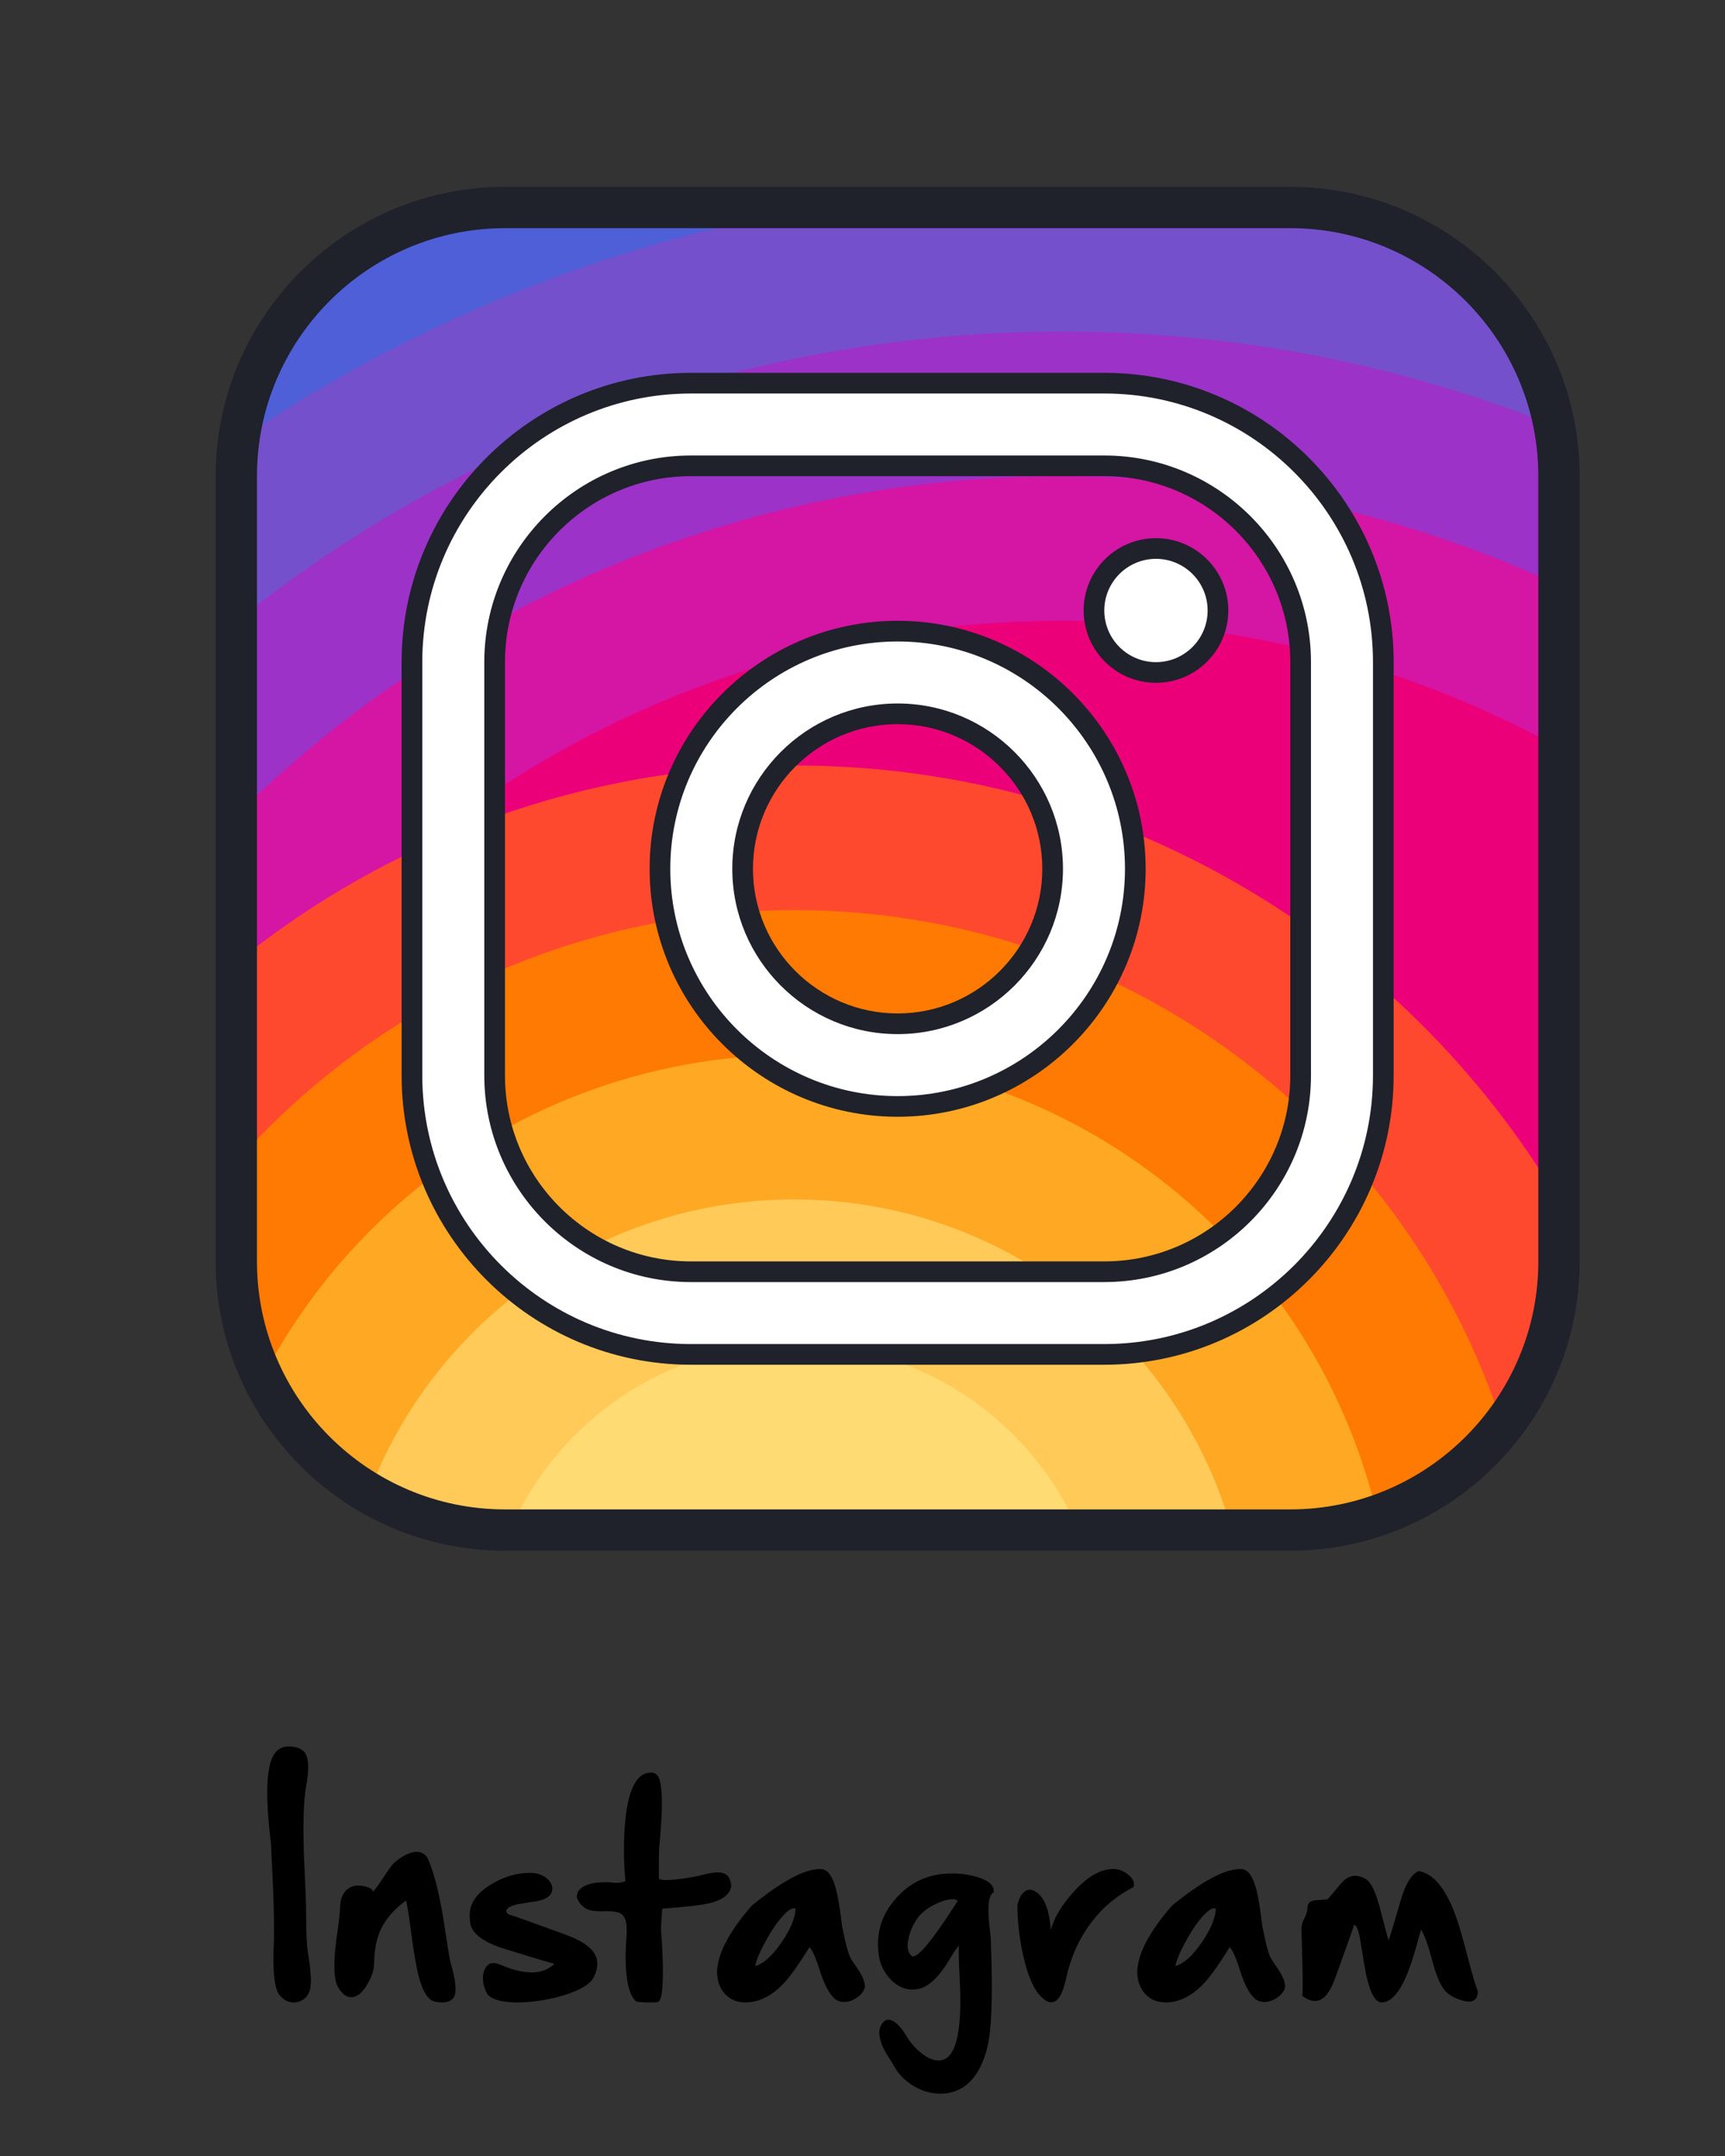
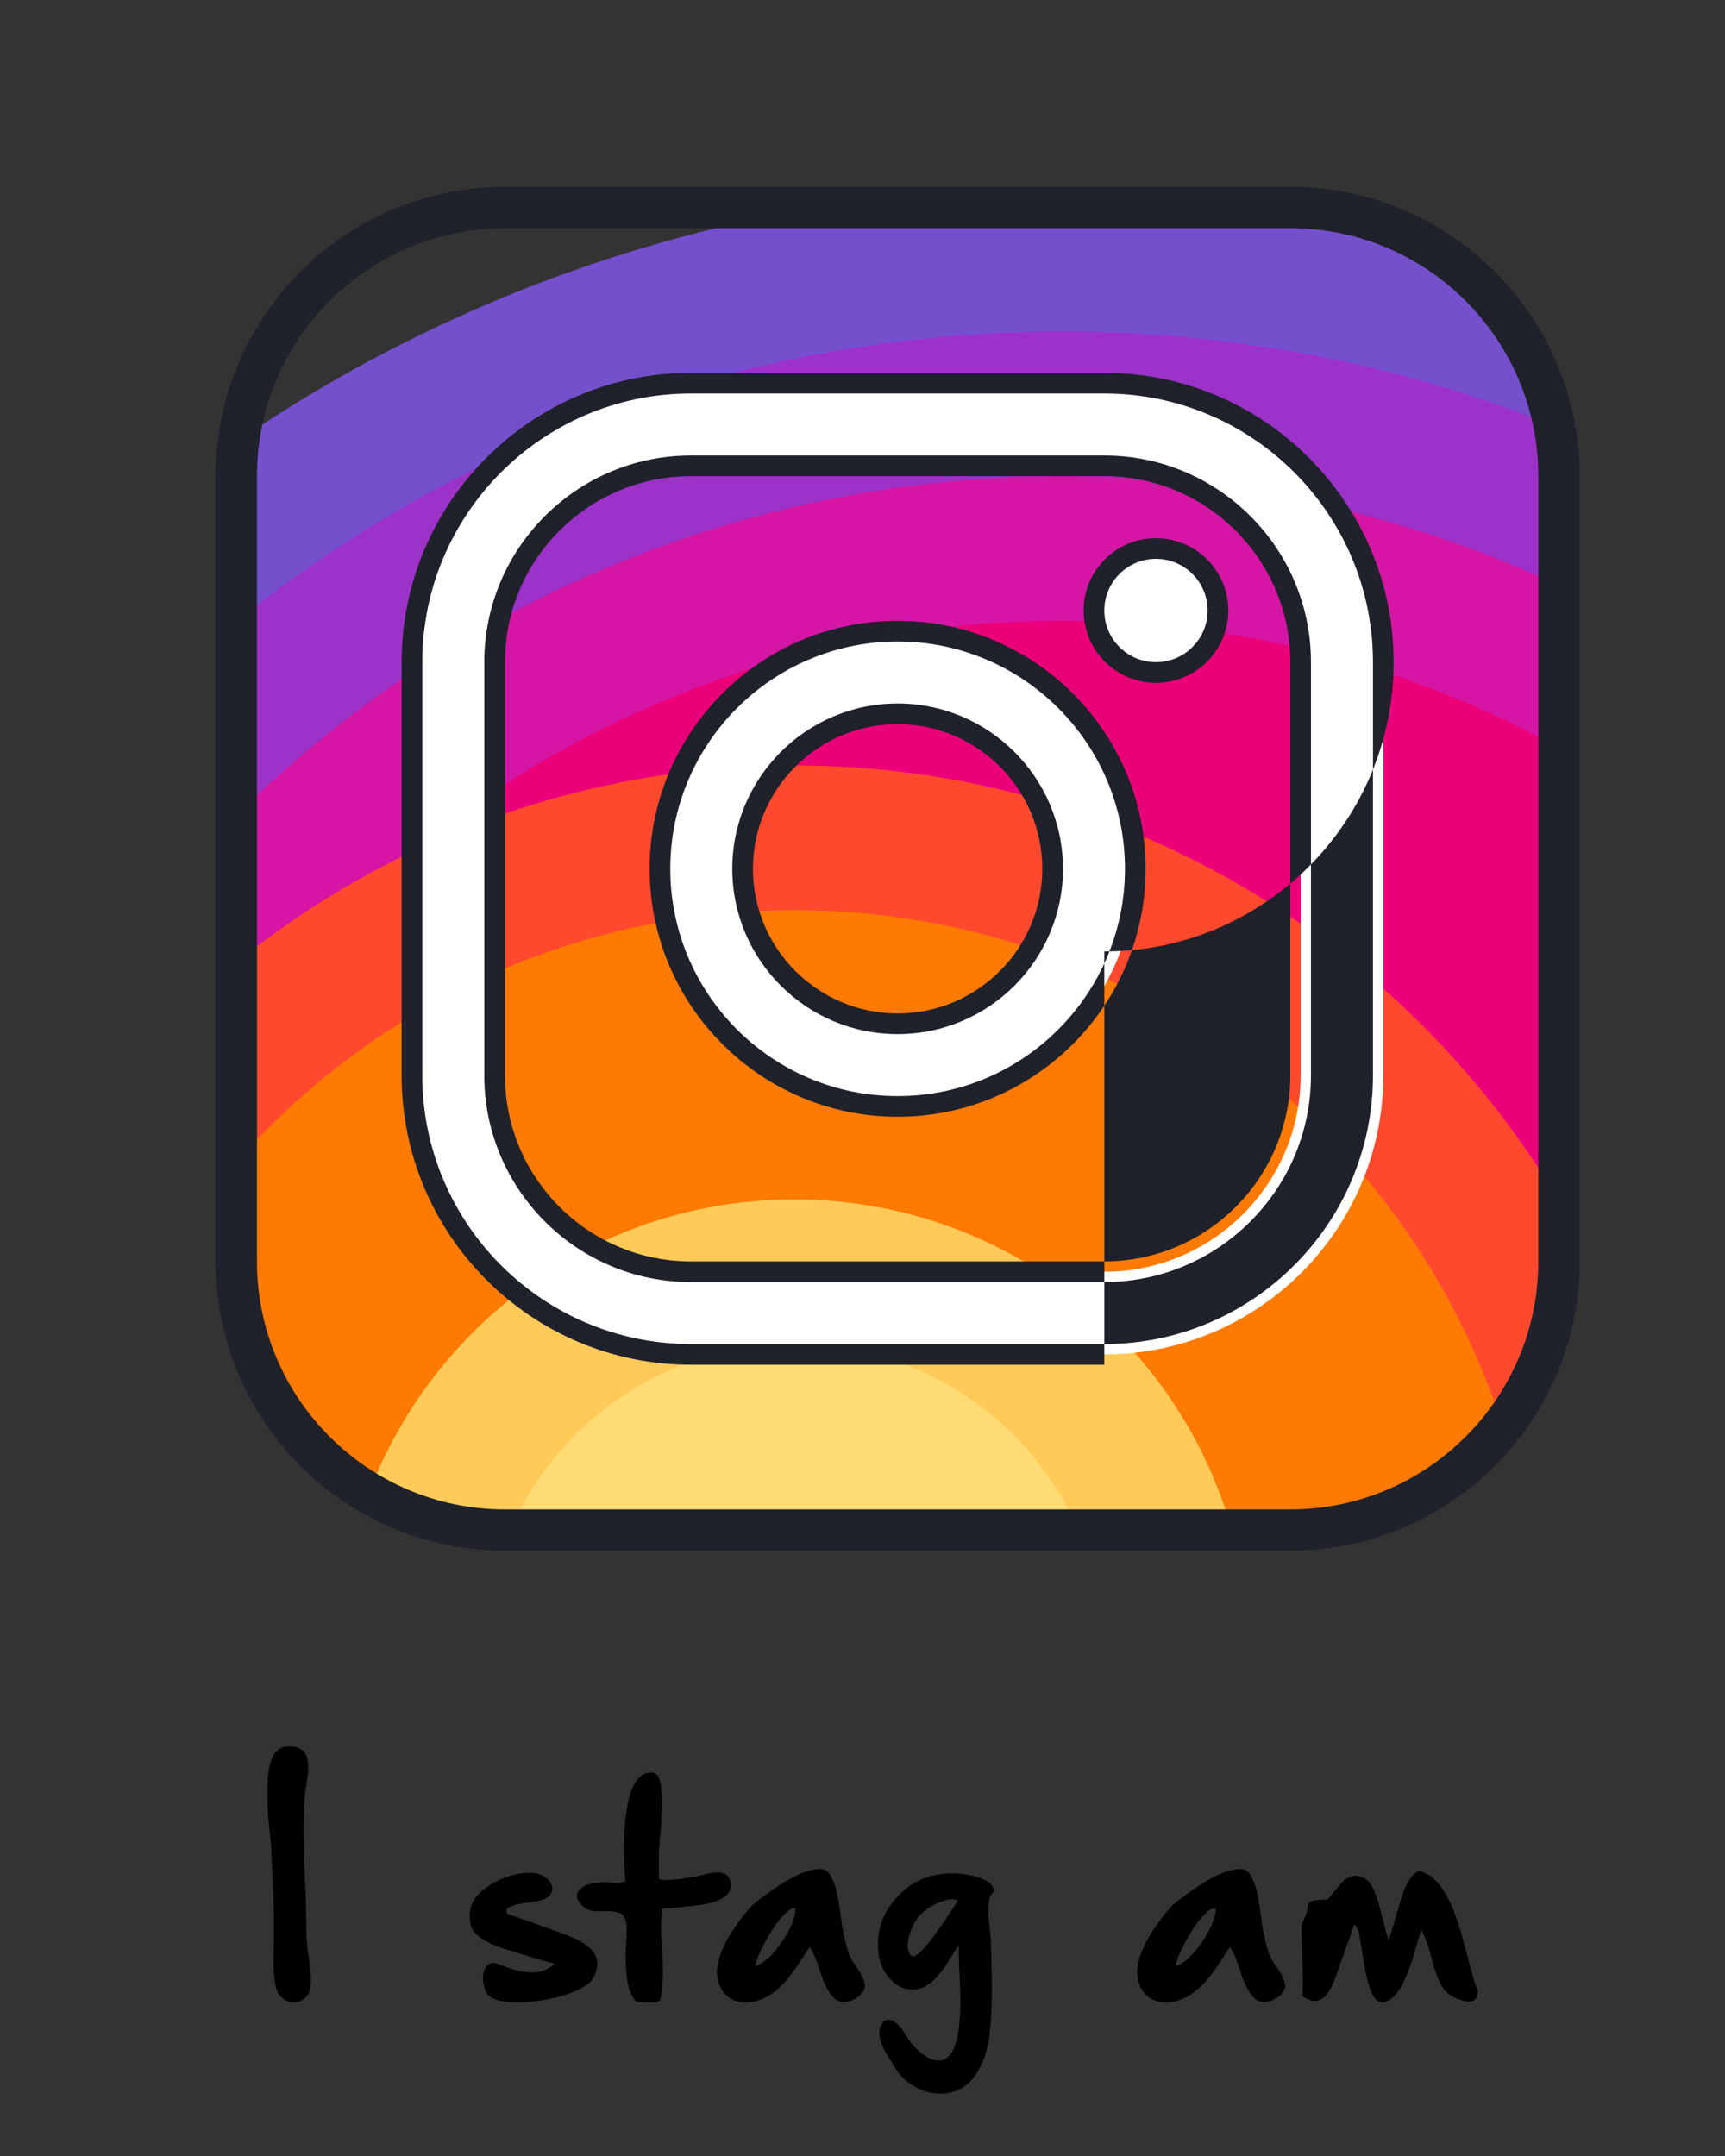
<svg xmlns="http://www.w3.org/2000/svg" xmlns:ns1="http://sodipodi.sourceforge.net/DTD/sodipodi-0.dtd" xmlns:ns2="http://www.inkscape.org/namespaces/inkscape" viewBox="0 0 120 150" width="120" height="150" version="1.1" id="svg1187" ns1:docname="instagram.svg" ns2:version="1.0.2-2 (e86c870879, 2021-01-15)">
  <rect x="0" y="0" width="120" height="150" fill="#333333" stroke="none" />
  <defs id="defs1191" />
-   <path fill="#4e5fd8" d="M 108.451,33.128 V 87.761 c 0,2.89 -0.661,5.636 -1.826,8.08 -1.61,3.35 -4.198,6.168 -7.404,8.022 -2.775,1.653 -6.01,2.588 -9.46,2.588 H 35.128 c -2.113,0 -4.155,-0.359 -6.053,-1.006 h -0.014 c -3.494,-1.193 -6.498,-3.379 -8.698,-6.24 -2.458,-3.163 -3.925,-7.131 -3.925,-11.444 V 33.128 c 0,-0.848 0.058,-1.682 0.173,-2.502 0.144,-1.107 0.388,-2.185 0.733,-3.22 2.401,-7.519 9.46,-12.968 17.784,-12.968 h 54.633 c 0.618,0 1.222,0.029 1.812,0.086 h 0.043 c 1.107,0.115 2.171,0.316 3.206,0.618 6.757,1.898 11.976,7.49 13.284,14.478 0.129,0.647 0.216,1.308 0.273,1.984 0.058,0.503 0.072,1.006 0.072,1.524 z" id="path1163" style="stroke-width:1.438" />
  <path fill="#7550cc" d="M 108.106,29.62 C 106.798,22.633 101.579,17.04 94.822,15.142 93.758,14.912 92.694,14.711 91.616,14.524 h -0.043 c -0.187,-0.033 -0.377,-0.055 -0.562,-0.086 H 56.837 c -14.722,2.473 -28.366,8.109 -40.227,16.189 -0.115,0.819 -0.173,1.653 -0.173,2.502 V 87.761 c 0,4.313 1.466,8.281 3.925,11.444 2.2,2.861 5.205,5.046 8.698,6.24 h 0.014 c 1.898,0.647 3.939,1.006 6.053,1.006 H 89.761 c 3.451,0 6.685,-0.935 9.46,-2.588 3.206,-1.855 5.794,-4.673 7.404,-8.022 1.165,-2.444 1.826,-5.19 1.826,-8.08 V 33.128 c 0,-0.518 -0.014,-1.021 -0.072,-1.524 -0.058,-0.676 -0.144,-1.337 -0.273,-1.984 z" id="path1165" style="stroke-width:1.438" />
  <path fill="#9c32c8" d="M 108.451,33.128 V 87.761 c 0,2.89 -0.661,5.636 -1.826,8.08 -1.61,3.35 -4.198,6.168 -7.404,8.022 -2.775,1.653 -6.01,2.588 -9.46,2.588 H 35.128 c -2.113,0 -4.155,-0.359 -6.053,-1.006 h -0.014 c -3.494,-1.193 -6.498,-3.379 -8.698,-6.24 -2.458,-3.163 -3.925,-7.131 -3.925,-11.444 V 43.235 C 32.181,30.612 52.179,23.064 73.946,23.064 c 12.077,0 23.607,2.329 34.16,6.556 0.129,0.647 0.216,1.308 0.273,1.984 0.058,0.503 0.072,1.006 0.072,1.524 z" id="path1167" style="stroke-width:1.438" />
  <path fill="#d515a3" d="M 108.451,40.733 V 87.761 c 0,2.89 -0.661,5.636 -1.826,8.08 -1.61,3.35 -4.198,6.168 -7.404,8.022 -2.775,1.653 -6.01,2.588 -9.46,2.588 H 35.128 c -2.113,0 -4.155,-0.359 -6.053,-1.006 h -0.014 c -3.494,-1.193 -6.498,-3.379 -8.698,-6.24 -2.458,-3.163 -3.925,-7.131 -3.925,-11.444 V 56.721 C 31.217,42.128 51.532,33.128 73.946,33.128 c 12.321,0 24.024,2.717 34.505,7.605 z" id="path1169" style="stroke-width:1.438" />
  <path fill="#ec007a" d="M 108.451,52.019 V 87.761 c 0,2.89 -0.661,5.636 -1.826,8.08 -1.61,3.35 -4.198,6.168 -7.404,8.022 -2.775,1.653 -6.01,2.588 -9.46,2.588 H 35.128 c -2.113,0 -4.155,-0.359 -6.053,-1.006 h -0.014 c -3.494,-1.193 -6.498,-3.379 -8.698,-6.24 -2.458,-3.163 -3.925,-7.131 -3.925,-11.444 V 71.961 C 29.55,54.492 50.425,43.192 73.946,43.192 c 12.494,0 24.254,3.192 34.505,8.828 z" id="path1171" style="stroke-width:1.438" />
  <path fill="#ff492e" d="m 108.451,83.548 v 4.212 c 0,4.313 -1.466,8.281 -3.925,11.444 -2.2,2.861 -5.205,5.046 -8.698,6.24 h -0.014 c -1.898,0.647 -3.939,1.006 -6.053,1.006 H 35.128 c -3.451,0 -6.685,-0.935 -9.46,-2.588 C 22.462,102.009 19.874,99.191 18.264,95.841 17.099,93.397 16.438,90.651 16.438,87.761 V 66.972 c 10.61,-8.583 24.11,-13.716 38.818,-13.716 22.63,0 42.412,12.149 53.195,30.293 z" id="path1173" style="stroke-width:1.438" />
  <path fill="#ff7a02" d="m 104.526,99.205 c -2.2,2.861 -5.205,5.046 -8.698,6.24 h -0.014 c -1.898,0.647 -3.939,1.006 -6.053,1.006 H 35.128 c -3.451,0 -6.685,-0.935 -9.46,-2.588 -3.206,-1.855 -5.794,-4.673 -7.404,-8.022 -1.165,-2.444 -1.826,-5.19 -1.826,-8.08 v -6.915 c 9.489,-10.74 23.363,-17.526 38.818,-17.526 23.047,0 42.571,15.067 49.27,35.885 z" id="path1175" style="stroke-width:1.438" />
-   <path fill="#ffa823" d="m 95.814,105.445 c -1.898,0.647 -3.939,1.006 -6.053,1.006 H 35.128 c -3.451,0 -6.685,-0.935 -9.46,-2.588 C 22.462,102.009 19.874,99.191 18.264,95.841 25.208,82.499 39.168,73.384 55.256,73.384 c 19.711,0 36.23,13.673 40.558,32.061 z" id="path1177" style="stroke-width:1.438" />
  <path fill="#ffca58" d="M 85.692,106.451 H 35.128 c -3.451,0 -6.685,-0.935 -9.46,-2.588 4.529,-11.933 16.074,-20.415 29.588,-20.415 14.478,0 26.684,9.733 30.436,23.003 z" id="path1179" style="stroke-width:1.438" />
  <path fill="#ffdb73" d="M 75.024,106.451 H 35.487 c 3.335,-7.62 10.927,-12.939 19.769,-12.939 8.842,0 16.433,5.32 19.769,12.939 z" id="path1181" style="stroke-width:1.438" />
  <path fill="#ffffff" d="M 76.822,26.658 H 48.067 c -10.702,0 -19.409,8.707 -19.409,19.409 v 28.754 c 0,10.702 8.707,19.409 19.409,19.409 h 28.754 c 10.702,0 19.409,-8.707 19.409,-19.409 V 46.067 c 0,-10.702 -8.707,-19.409 -19.409,-19.409 z m 13.658,48.163 c 0,7.531 -6.128,13.658 -13.658,13.658 H 48.067 c -7.531,0 -13.658,-6.128 -13.658,-13.658 V 46.067 c 0,-7.531 6.128,-13.658 13.658,-13.658 h 28.754 c 7.531,0 13.658,6.128 13.658,13.658 z m -28.035,2.157 c -9.117,0 -16.534,-7.417 -16.534,-16.534 0,-9.117 7.417,-16.534 16.534,-16.534 9.117,0 16.534,7.417 16.534,16.534 0,9.117 -7.417,16.534 -16.534,16.534 z m 0,-27.317 c -5.946,0 -10.783,4.838 -10.783,10.783 0,5.945 4.836,10.783 10.783,10.783 5.946,0 10.783,-4.838 10.783,-10.783 0,-5.945 -4.836,-10.783 -10.783,-10.783 z m 22.285,-7.189 c 0,2.382 -1.931,4.313 -4.313,4.313 -2.382,0 -4.313,-1.931 -4.313,-4.313 0,-2.382 1.931,-4.313 4.313,-4.313 2.382,0 4.313,1.931 4.313,4.313 z" id="path1183" style="stroke-width:1.438" />
-   <path fill="#1f212b" d="M 76.822,94.95 H 48.067 c -11.099,0 -20.128,-9.029 -20.128,-20.128 V 46.067 c 0,-11.099 9.029,-20.128 20.128,-20.128 h 28.754 c 11.099,0 20.128,9.029 20.128,20.128 v 28.754 c 0,11.099 -9.029,20.128 -20.128,20.128 z M 48.067,27.377 c -10.306,0 -18.69,8.385 -18.69,18.69 v 28.754 c 0,10.306 8.385,18.69 18.69,18.69 h 28.754 c 10.306,0 18.69,-8.385 18.69,-18.69 V 46.067 c 0,-10.306 -8.385,-18.69 -18.69,-18.69 z M 76.822,89.199 H 48.067 c -7.928,0 -14.377,-6.45 -14.377,-14.377 V 46.067 c 0,-7.928 6.45,-14.377 14.377,-14.377 h 28.754 c 7.928,0 14.377,6.45 14.377,14.377 v 28.754 c 0,7.928 -6.45,14.377 -14.377,14.377 z M 48.067,33.128 c -7.135,0 -12.939,5.804 -12.939,12.939 v 28.754 c 0,7.135 5.804,12.939 12.939,12.939 h 28.754 c 7.135,0 12.939,-5.804 12.939,-12.939 V 46.067 c 0,-7.135 -5.804,-12.939 -12.939,-12.939 z m 14.377,44.569 c -9.513,0 -17.253,-7.739 -17.253,-17.253 0,-9.513 7.739,-17.253 17.253,-17.253 9.513,0 17.253,7.739 17.253,17.253 0,9.513 -7.739,17.253 -17.253,17.253 z m 0,-33.067 c -8.72,0 -15.815,7.095 -15.815,15.815 0,8.72 7.095,15.815 15.815,15.815 8.72,0 15.815,-7.095 15.815,-15.815 0,-8.72 -7.095,-15.815 -15.815,-15.815 z m 0,27.317 c -6.342,0 -11.502,-5.16 -11.502,-11.502 0,-6.342 5.16,-11.502 11.502,-11.502 6.342,0 11.502,5.16 11.502,11.502 0,6.342 -5.16,11.502 -11.502,11.502 z m 0,-21.566 c -5.548,0 -10.064,4.516 -10.064,10.064 0,5.548 4.516,10.064 10.064,10.064 5.548,0 10.064,-4.516 10.064,-10.064 0,-5.548 -4.516,-10.064 -10.064,-10.064 z m 17.971,-2.875 c -2.775,0 -5.032,-2.257 -5.032,-5.032 0,-2.775 2.257,-5.032 5.032,-5.032 2.775,0 5.032,2.257 5.032,5.032 0,2.775 -2.257,5.032 -5.032,5.032 z m 0,-8.626 c -1.983,0 -3.594,1.612 -3.594,3.594 0,1.983 1.612,3.594 3.594,3.594 1.983,0 3.594,-1.612 3.594,-3.594 0,-1.983 -1.612,-3.594 -3.594,-3.594 z M 89.761,107.889 H 35.128 C 24.029,107.889 15,98.86 15,87.761 V 33.128 C 15,22.029 24.029,13 35.128,13 H 89.761 c 11.099,0 20.128,9.029 20.128,20.128 V 87.761 c 0,11.099 -9.029,20.128 -20.128,20.128 z M 35.128,15.875 c -9.513,0 -17.253,7.739 -17.253,17.253 V 87.761 c 0,9.513 7.739,17.253 17.253,17.253 H 89.761 c 9.513,0 17.253,-7.739 17.253,-17.253 V 33.128 c 0,-9.513 -7.739,-17.253 -17.253,-17.253 z" id="path1185" style="stroke-width:1.438" />
+   <path fill="#1f212b" d="M 76.822,94.95 H 48.067 c -11.099,0 -20.128,-9.029 -20.128,-20.128 V 46.067 c 0,-11.099 9.029,-20.128 20.128,-20.128 h 28.754 c 11.099,0 20.128,9.029 20.128,20.128 c 0,11.099 -9.029,20.128 -20.128,20.128 z M 48.067,27.377 c -10.306,0 -18.69,8.385 -18.69,18.69 v 28.754 c 0,10.306 8.385,18.69 18.69,18.69 h 28.754 c 10.306,0 18.69,-8.385 18.69,-18.69 V 46.067 c 0,-10.306 -8.385,-18.69 -18.69,-18.69 z M 76.822,89.199 H 48.067 c -7.928,0 -14.377,-6.45 -14.377,-14.377 V 46.067 c 0,-7.928 6.45,-14.377 14.377,-14.377 h 28.754 c 7.928,0 14.377,6.45 14.377,14.377 v 28.754 c 0,7.928 -6.45,14.377 -14.377,14.377 z M 48.067,33.128 c -7.135,0 -12.939,5.804 -12.939,12.939 v 28.754 c 0,7.135 5.804,12.939 12.939,12.939 h 28.754 c 7.135,0 12.939,-5.804 12.939,-12.939 V 46.067 c 0,-7.135 -5.804,-12.939 -12.939,-12.939 z m 14.377,44.569 c -9.513,0 -17.253,-7.739 -17.253,-17.253 0,-9.513 7.739,-17.253 17.253,-17.253 9.513,0 17.253,7.739 17.253,17.253 0,9.513 -7.739,17.253 -17.253,17.253 z m 0,-33.067 c -8.72,0 -15.815,7.095 -15.815,15.815 0,8.72 7.095,15.815 15.815,15.815 8.72,0 15.815,-7.095 15.815,-15.815 0,-8.72 -7.095,-15.815 -15.815,-15.815 z m 0,27.317 c -6.342,0 -11.502,-5.16 -11.502,-11.502 0,-6.342 5.16,-11.502 11.502,-11.502 6.342,0 11.502,5.16 11.502,11.502 0,6.342 -5.16,11.502 -11.502,11.502 z m 0,-21.566 c -5.548,0 -10.064,4.516 -10.064,10.064 0,5.548 4.516,10.064 10.064,10.064 5.548,0 10.064,-4.516 10.064,-10.064 0,-5.548 -4.516,-10.064 -10.064,-10.064 z m 17.971,-2.875 c -2.775,0 -5.032,-2.257 -5.032,-5.032 0,-2.775 2.257,-5.032 5.032,-5.032 2.775,0 5.032,2.257 5.032,5.032 0,2.775 -2.257,5.032 -5.032,5.032 z m 0,-8.626 c -1.983,0 -3.594,1.612 -3.594,3.594 0,1.983 1.612,3.594 3.594,3.594 1.983,0 3.594,-1.612 3.594,-3.594 0,-1.983 -1.612,-3.594 -3.594,-3.594 z M 89.761,107.889 H 35.128 C 24.029,107.889 15,98.86 15,87.761 V 33.128 C 15,22.029 24.029,13 35.128,13 H 89.761 c 11.099,0 20.128,9.029 20.128,20.128 V 87.761 c 0,11.099 -9.029,20.128 -20.128,20.128 z M 35.128,15.875 c -9.513,0 -17.253,7.739 -17.253,17.253 V 87.761 c 0,9.513 7.739,17.253 17.253,17.253 H 89.761 c 9.513,0 17.253,-7.739 17.253,-17.253 V 33.128 c 0,-9.513 -7.739,-17.253 -17.253,-17.253 z" id="path1185" style="stroke-width:1.438" />
  <g aria-label="Instagram" id="text8629" style="font-size:17.333px;line-height:1.25;font-family:'Hand Of Sean (Demo)';-inkscape-font-specification:'Hand Of Sean (Demo)';text-align:center;text-anchor:middle">
    <path d="m 21.475,136.193 q 0.152,0.956 0.152,1.583 0,0.279 -0.034,0.499 -0.076,0.508 -0.432,0.787 -0.313,0.254 -0.711,0.254 -0.415,0 -0.745,-0.254 -0.339,-0.254 -0.465,-0.66 -0.22,-0.728 -0.22,-2.082 0,-0.372 0.017,-0.787 l 0.017,-0.474 q 0.009,-0.372 0.009,-0.821 0,-1.862 -0.169,-5.019 l -0.034,-0.77 q -0.009,-0.186 -0.085,-0.829 -0.186,-1.676 -0.186,-2.886 0,-2.167 0.601,-2.844 0.347,-0.381 0.863,-0.381 h 0.059 q 0.728,0 1.066,0.398 0.262,0.322 0.262,1.049 0,0.474 -0.11,1.126 -0.059,0.322 -0.076,0.449 -0.144,1.033 -0.144,2.725 0,1.303 0.085,2.988 0.076,1.608 0.093,2.378 0,0.296 0.009,0.745 0,1.633 0.118,2.437 z" id="path12948" />
-     <path d="m 31.462,136.972 q 0.229,0.863 0.229,1.396 0,0.432 -0.152,0.635 -0.245,0.313 -0.787,0.313 -0.212,0 -0.474,-0.051 -0.719,-0.127 -1.143,-1.735 -0.254,-0.948 -0.559,-3.275 -0.212,-1.591 -0.33,-2.031 -1.27,0.931 -1.786,2.082 -0.423,0.948 -0.44,2.361 -0.009,0.609 -0.465,1.388 -0.525,0.897 -1.126,0.897 -0.516,0 -0.923,-0.719 -0.245,-0.44 -0.245,-1.456 0,-0.923 0.203,-2.319 0.178,-1.219 0.186,-1.667 0.009,-0.889 0.465,-1.303 0.322,-0.305 0.812,-0.305 0.195,0 0.423,0.051 0.55,0.118 0.592,0.381 0.279,-0.296 0.728,-0.99 0.415,-0.643 0.669,-0.939 0.195,-0.22 0.626,-0.491 0.584,-0.355 1.033,-0.355 0.542,0 0.787,0.516 0.702,1.617 1.202,5.061 0.186,1.227 0.296,1.845 0.034,0.203 0.178,0.711 z" id="path12950" />
    <path d="m 35.296,133.121 0.068,0.059 q 0.398,0.11 4.029,1.439 1.329,0.491 1.828,1.109 0.33,0.406 0.33,0.906 0,0.44 -0.254,0.948 -0.279,0.542 -1.405,0.999 -1.049,0.423 -2.404,0.618 -0.804,0.118 -1.473,0.118 -0.474,0 -0.889,-0.059 -1.109,-0.152 -1.32,-0.694 -0.212,-0.516 -0.212,-0.939 0,-0.322 0.118,-0.592 0.195,-0.457 0.609,-0.457 0.22,0 0.491,0.118 1.253,0.533 2.175,0.533 0.982,0 1.583,-0.609 -0.152,0 -3.428,-1.016 -2.446,-0.753 -2.446,-1.997 -0.025,-0.178 -0.025,-0.347 0,-1.236 1.439,-2.124 1.346,-0.829 2.691,-0.829 h 0.152 q 0.482,0 0.889,0.245 0.381,0.229 0.525,0.567 0.059,0.152 0.059,0.288 0,0.195 -0.11,0.364 -0.22,0.33 -0.821,0.474 -1.464,0.237 -1.473,0.237 -0.796,0.195 -0.796,0.465 0,0.118 0.068,0.178 z" id="path12952" />
    <path d="m 50.716,130.65 q 0.144,0.271 0.144,0.516 0,0.195 -0.085,0.364 -0.339,0.694 -1.735,0.948 -0.863,0.152 -2.632,0.288 l -0.339,0.025 q -0.009,0.059 -0.025,0.339 -0.059,0.711 -0.059,1.109 0,0.169 0.009,0.279 0.093,0.923 0.118,2.319 v 0.381 q 0,1.938 -0.33,2.048 -0.017,0.051 -0.44,0.051 -1.024,0 -1.109,-0.085 -0.711,-0.694 -0.711,-3.055 0,-0.719 0.068,-1.583 0.009,-0.161 0.009,-0.313 0,-0.736 -0.279,-1.041 -0.245,-0.271 -1.083,-0.271 h -0.152 q -0.135,0.008 -0.254,0.008 -0.567,0 -0.863,-0.102 -0.584,-0.203 -0.838,-0.855 v -0.051 q 0,-0.313 0.212,-0.525 0.474,-0.491 1.76,-0.491 0.288,0 0.491,0.025 0.161,0.017 0.296,0.017 0.322,0 0.618,-0.118 -0.102,-1.117 -0.102,-2.201 0,-0.838 0.059,-1.65 0.195,-2.471 0.939,-3.292 0.364,-0.406 0.863,-0.406 h 0.085 q 0.203,0 0.355,0.161 0.339,0.364 0.339,1.947 0,0.931 -0.118,2.277 -0.076,0.88 -0.085,1.151 -0.009,0.305 -0.009,0.796 v 1.007 q 0,0.135 0.516,0.135 0.11,0 0.245,-0.008 0.787,-0.042 1.955,-0.271 0.059,-0.017 0.262,-0.068 0.719,-0.186 1.1,-0.186 0.609,0 0.804,0.381 z" id="path12954" />
    <path d="m 55.346,132.799 q -0.051,-0.034 -0.118,-0.034 -0.279,0 -0.77,0.533 -0.626,0.694 -1.253,1.854 -0.576,1.083 -0.669,1.633 0.872,-0.245 1.828,-1.642 0.939,-1.363 0.982,-2.344 z m 4.215,4.029 q 0.609,0.846 0.609,1.396 -0.076,0.415 -0.525,0.736 -0.44,0.322 -0.931,0.322 -0.406,0 -0.677,-0.254 -0.559,-0.508 -1.024,-1.98 -0.355,-1.151 -0.694,-1.583 -0.076,0.118 -0.229,0.355 -0.914,1.447 -1.498,2.09 -1.007,1.1 -2.107,1.337 -0.322,0.068 -0.618,0.068 -0.863,0 -1.396,-0.55 -0.542,-0.55 -0.592,-1.498 0,-1.913 2.429,-4.697 3.115,-2.531 4.706,-2.531 h 0.085 q 0.643,0 1.007,1.219 0.212,0.686 0.398,2.167 0.059,0.516 0.085,0.635 0.025,0.093 0.093,0.44 0.229,1.159 0.457,1.667 0.102,0.22 0.423,0.66 z" id="path12956" />
    <path d="m 63.767,133.536 q -0.398,0.592 -0.559,1.303 -0.068,0.288 -0.068,0.525 0,0.491 0.305,0.736 0.025,0.017 0.068,0.017 0.601,0 2.751,-3.309 0.296,-0.457 0.355,-0.55 -0.059,-0.118 -0.347,-0.118 -0.542,0 -1.286,0.381 -0.829,0.423 -1.219,1.016 z m 2.615,-3.191 q 0.728,0 1.54,0.229 1.21,0.347 1.21,0.999 v 0.076 l -0.059,0.042 q -0.313,0.212 -0.313,1.202 0,0.542 0.093,1.32 0.068,0.55 0.076,0.745 l 0.009,0.347 q 0.059,1.608 0.059,2.895 0,1.964 -0.135,3.182 -0.144,1.346 -0.635,2.353 -0.753,1.566 -2.158,1.862 -0.305,0.068 -0.635,0.068 -1.27,0 -2.344,-0.863 -0.525,-0.415 -0.889,-1.041 -0.178,-0.322 -0.313,-0.516 -0.719,-1.092 -0.719,-1.811 0,-0.533 0.398,-0.855 0.11,-0.059 0.212,-0.059 0.601,0 1.261,1.117 0.415,0.686 1.016,1.176 0.669,0.542 1.236,0.542 0.787,0 1.16,-1.092 0.355,-1.066 0.355,-3.038 0,-0.694 -0.042,-1.498 -0.068,-1.159 -0.068,-1.896 0,-0.262 0.009,-0.474 -0.262,0.313 -0.686,1.024 -0.99,1.65 -1.997,1.964 -0.271,0.076 -0.55,0.076 -0.863,0 -1.549,-0.736 -0.635,-0.686 -0.779,-1.583 -0.068,-0.432 -0.068,-0.846 0,-1.718 1.185,-3.106 1.54,-1.803 3.91,-1.803 z" id="path12958" />
-     <path d="m 77.478,130.032 q 0.474,0 0.965,0.364 0.44,0.33 0.44,0.702 0,0.093 -0.034,0.195 -1.743,0.889 -2.911,2.429 -1.286,1.684 -1.777,3.936 -0.355,1.65 -1.024,1.65 -0.288,0 -0.635,-0.313 -0.855,-0.779 -1.337,-3.005 -0.389,-1.777 -0.389,-3.462 0.161,-0.686 0.516,-0.939 0.169,-0.11 0.347,-0.11 0.195,0 0.389,0.118 0.931,0.576 1.066,2.683 0.347,-1.278 1.6,-2.666 1.43,-1.583 2.768,-1.583 z" id="path12960" />
    <path d="m 84.579,132.799 q -0.051,-0.034 -0.118,-0.034 -0.279,0 -0.77,0.533 -0.626,0.694 -1.253,1.854 -0.576,1.083 -0.669,1.633 0.872,-0.245 1.828,-1.642 0.939,-1.363 0.982,-2.344 z m 4.215,4.029 q 0.609,0.846 0.609,1.396 -0.076,0.415 -0.525,0.736 -0.44,0.322 -0.931,0.322 -0.406,0 -0.677,-0.254 -0.559,-0.508 -1.024,-1.98 -0.355,-1.151 -0.694,-1.583 -0.076,0.118 -0.229,0.355 -0.914,1.447 -1.498,2.09 -1.007,1.1 -2.107,1.337 -0.322,0.068 -0.618,0.068 -0.863,0 -1.396,-0.55 -0.542,-0.55 -0.592,-1.498 0,-1.913 2.429,-4.697 3.115,-2.531 4.706,-2.531 h 0.085 q 0.643,0 1.007,1.219 0.212,0.686 0.398,2.167 0.059,0.516 0.085,0.635 0.025,0.093 0.093,0.44 0.229,1.159 0.457,1.667 0.102,0.22 0.423,0.66 z" id="path12962" />
    <path d="m 98.679,130.176 q 1.642,0.262 2.717,3.495 0.271,0.812 0.753,2.666 0.415,1.6 0.652,2.192 0,0.728 -0.609,0.728 -0.186,0 -0.432,-0.068 -0.939,-0.262 -1.337,-0.821 -0.44,-0.618 -0.812,-2.048 -0.398,-1.498 -0.753,-2.074 0,0.008 -0.364,1.286 -0.288,1.007 -0.55,1.667 -0.812,2.074 -1.803,2.116 h -0.017 q -0.787,0 -1.227,-2.674 -0.305,-1.837 -0.305,-1.862 -0.169,-0.855 -0.398,-0.855 0,0.068 -1.27,3.589 -0.406,1.143 -0.889,1.507 -0.262,0.195 -0.559,0.195 -0.415,0 -0.906,-0.372 h 0.009 q 0.042,0 0.042,-0.812 0,-1.126 -0.085,-3.8 v -0.025 q 0,-0.364 0.203,-0.745 0.22,-0.406 0.22,-0.762 0,-0.457 0.609,-0.499 0.745,-0.042 0.762,-0.051 0.22,-0.212 0.601,-0.686 0.372,-0.457 0.567,-0.635 0.364,-0.322 0.779,-0.322 0.347,0 0.736,0.229 0.542,0.322 0.982,2.023 0.55,2.124 0.601,2.234 0.11,-0.229 0.829,-2.734 0.499,-1.735 1.253,-2.082 z" id="path12964" />
  </g>
</svg>